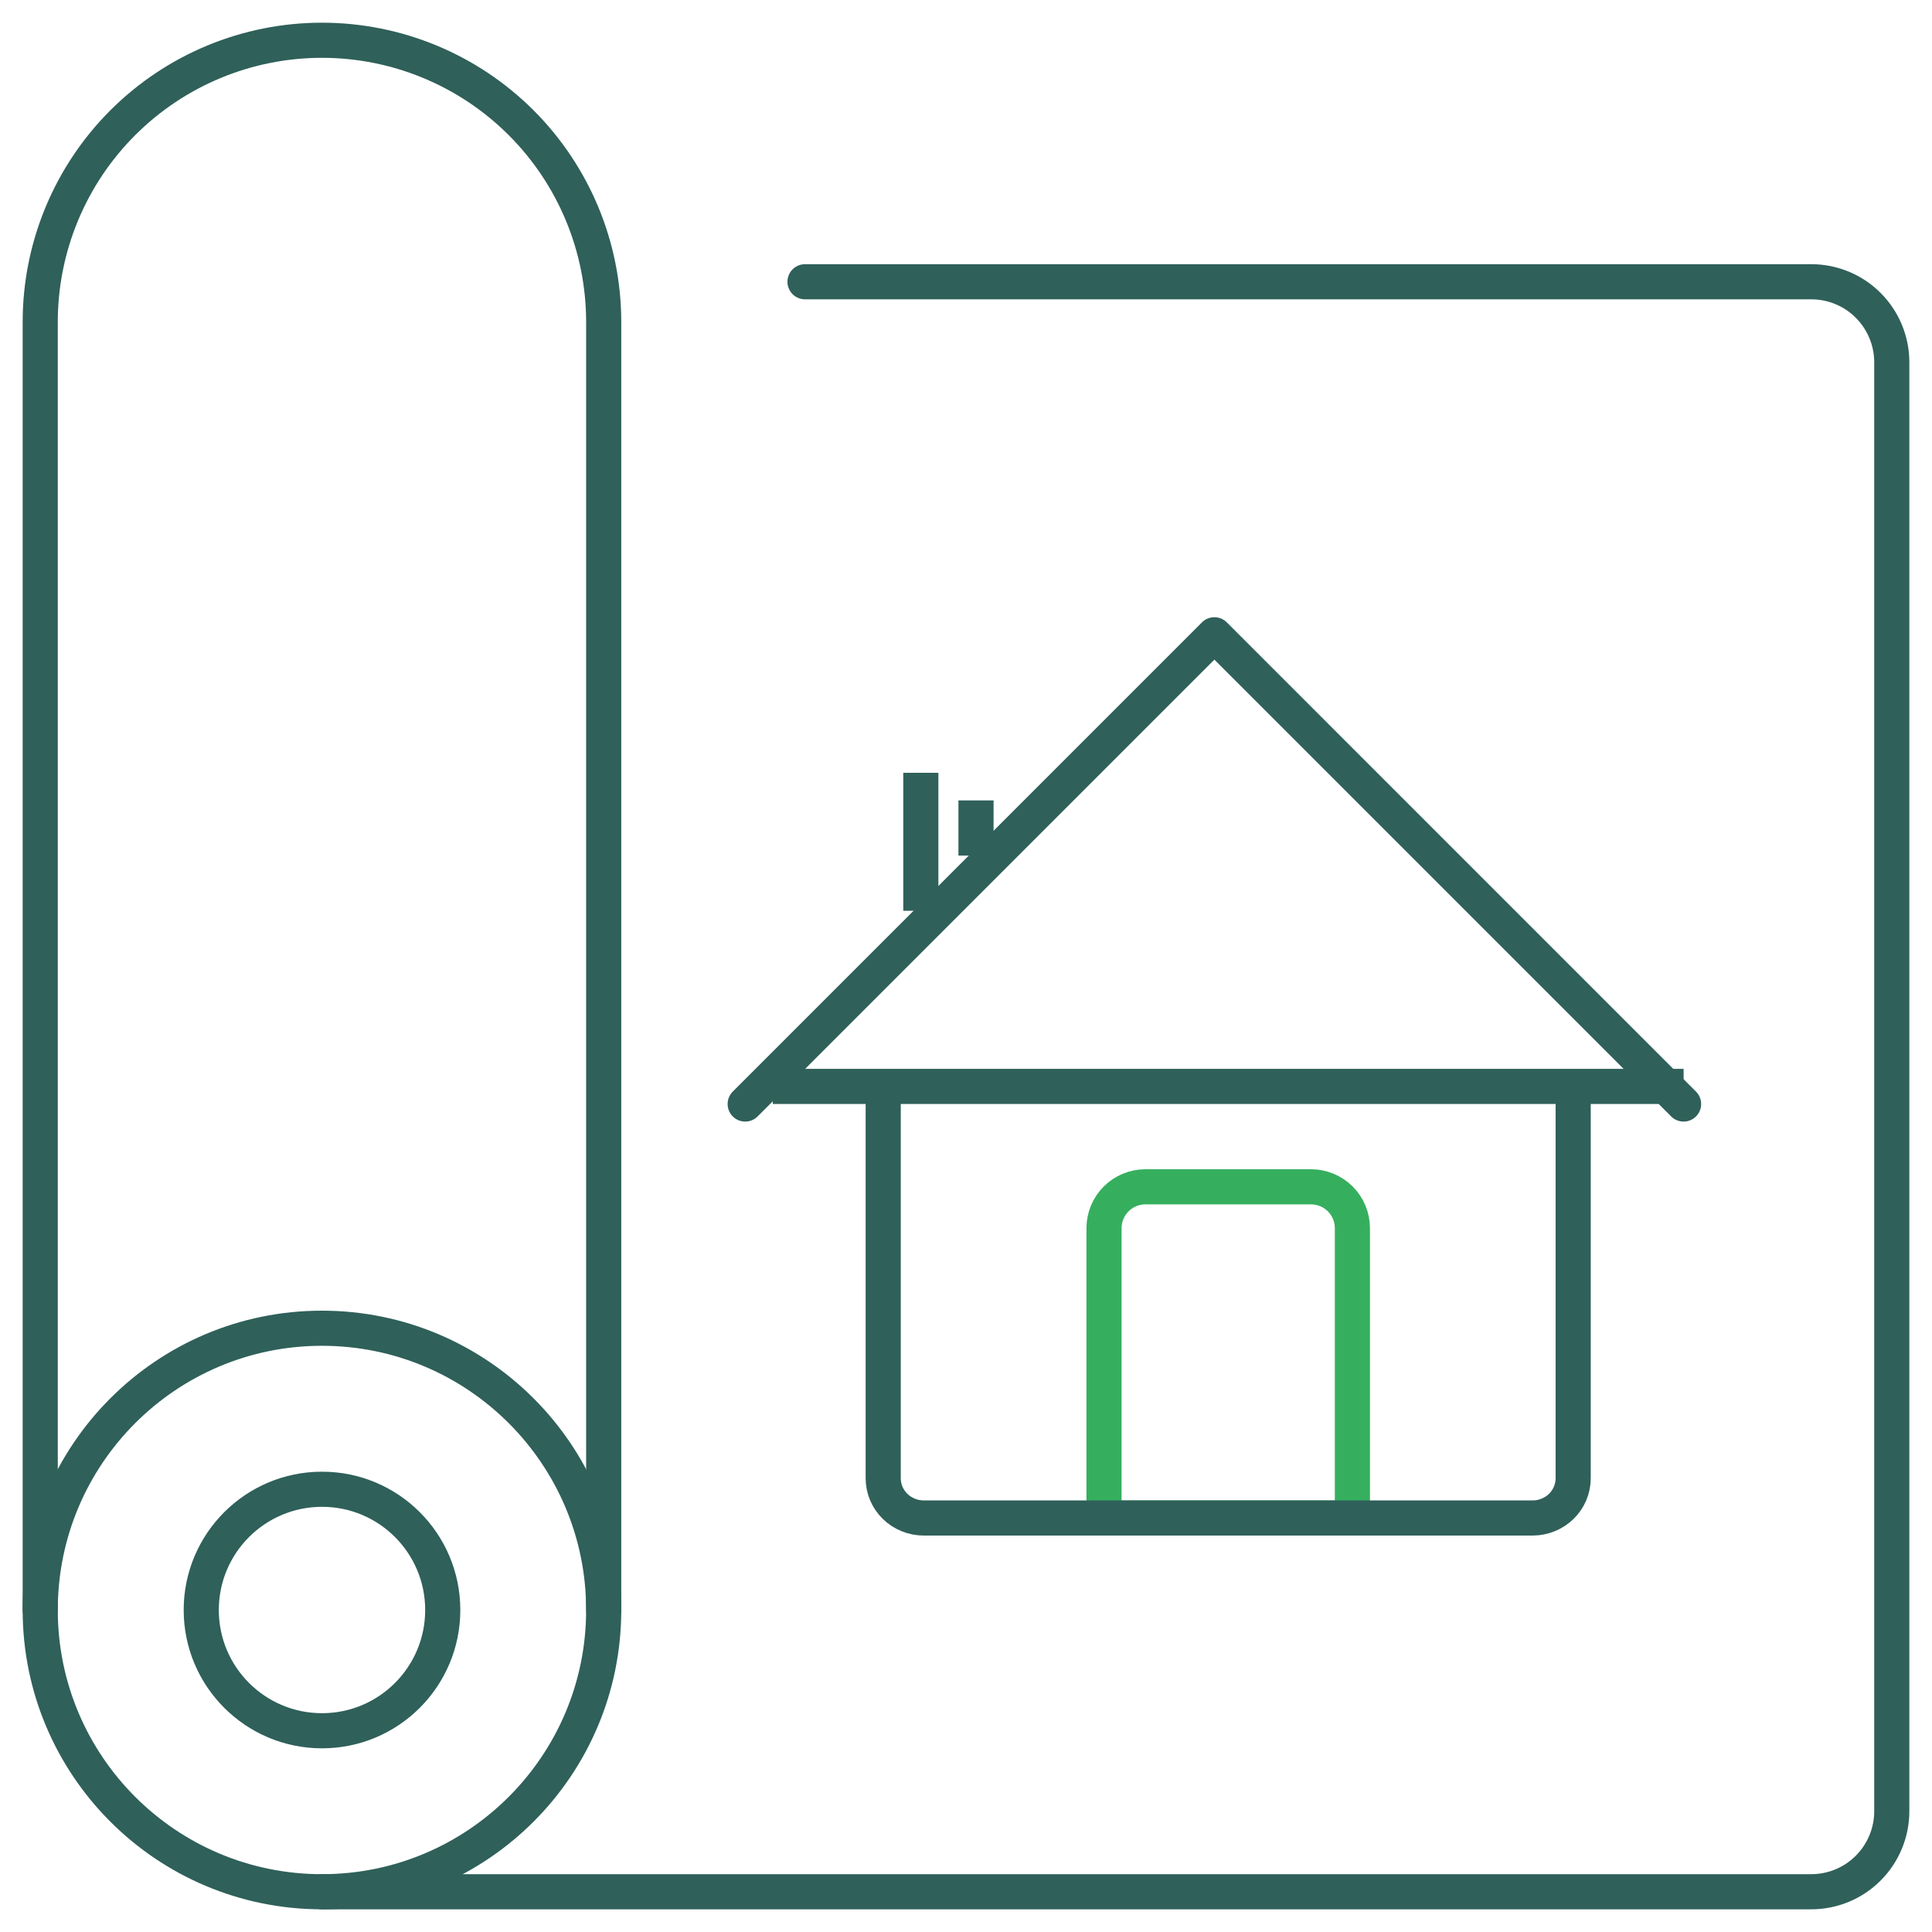
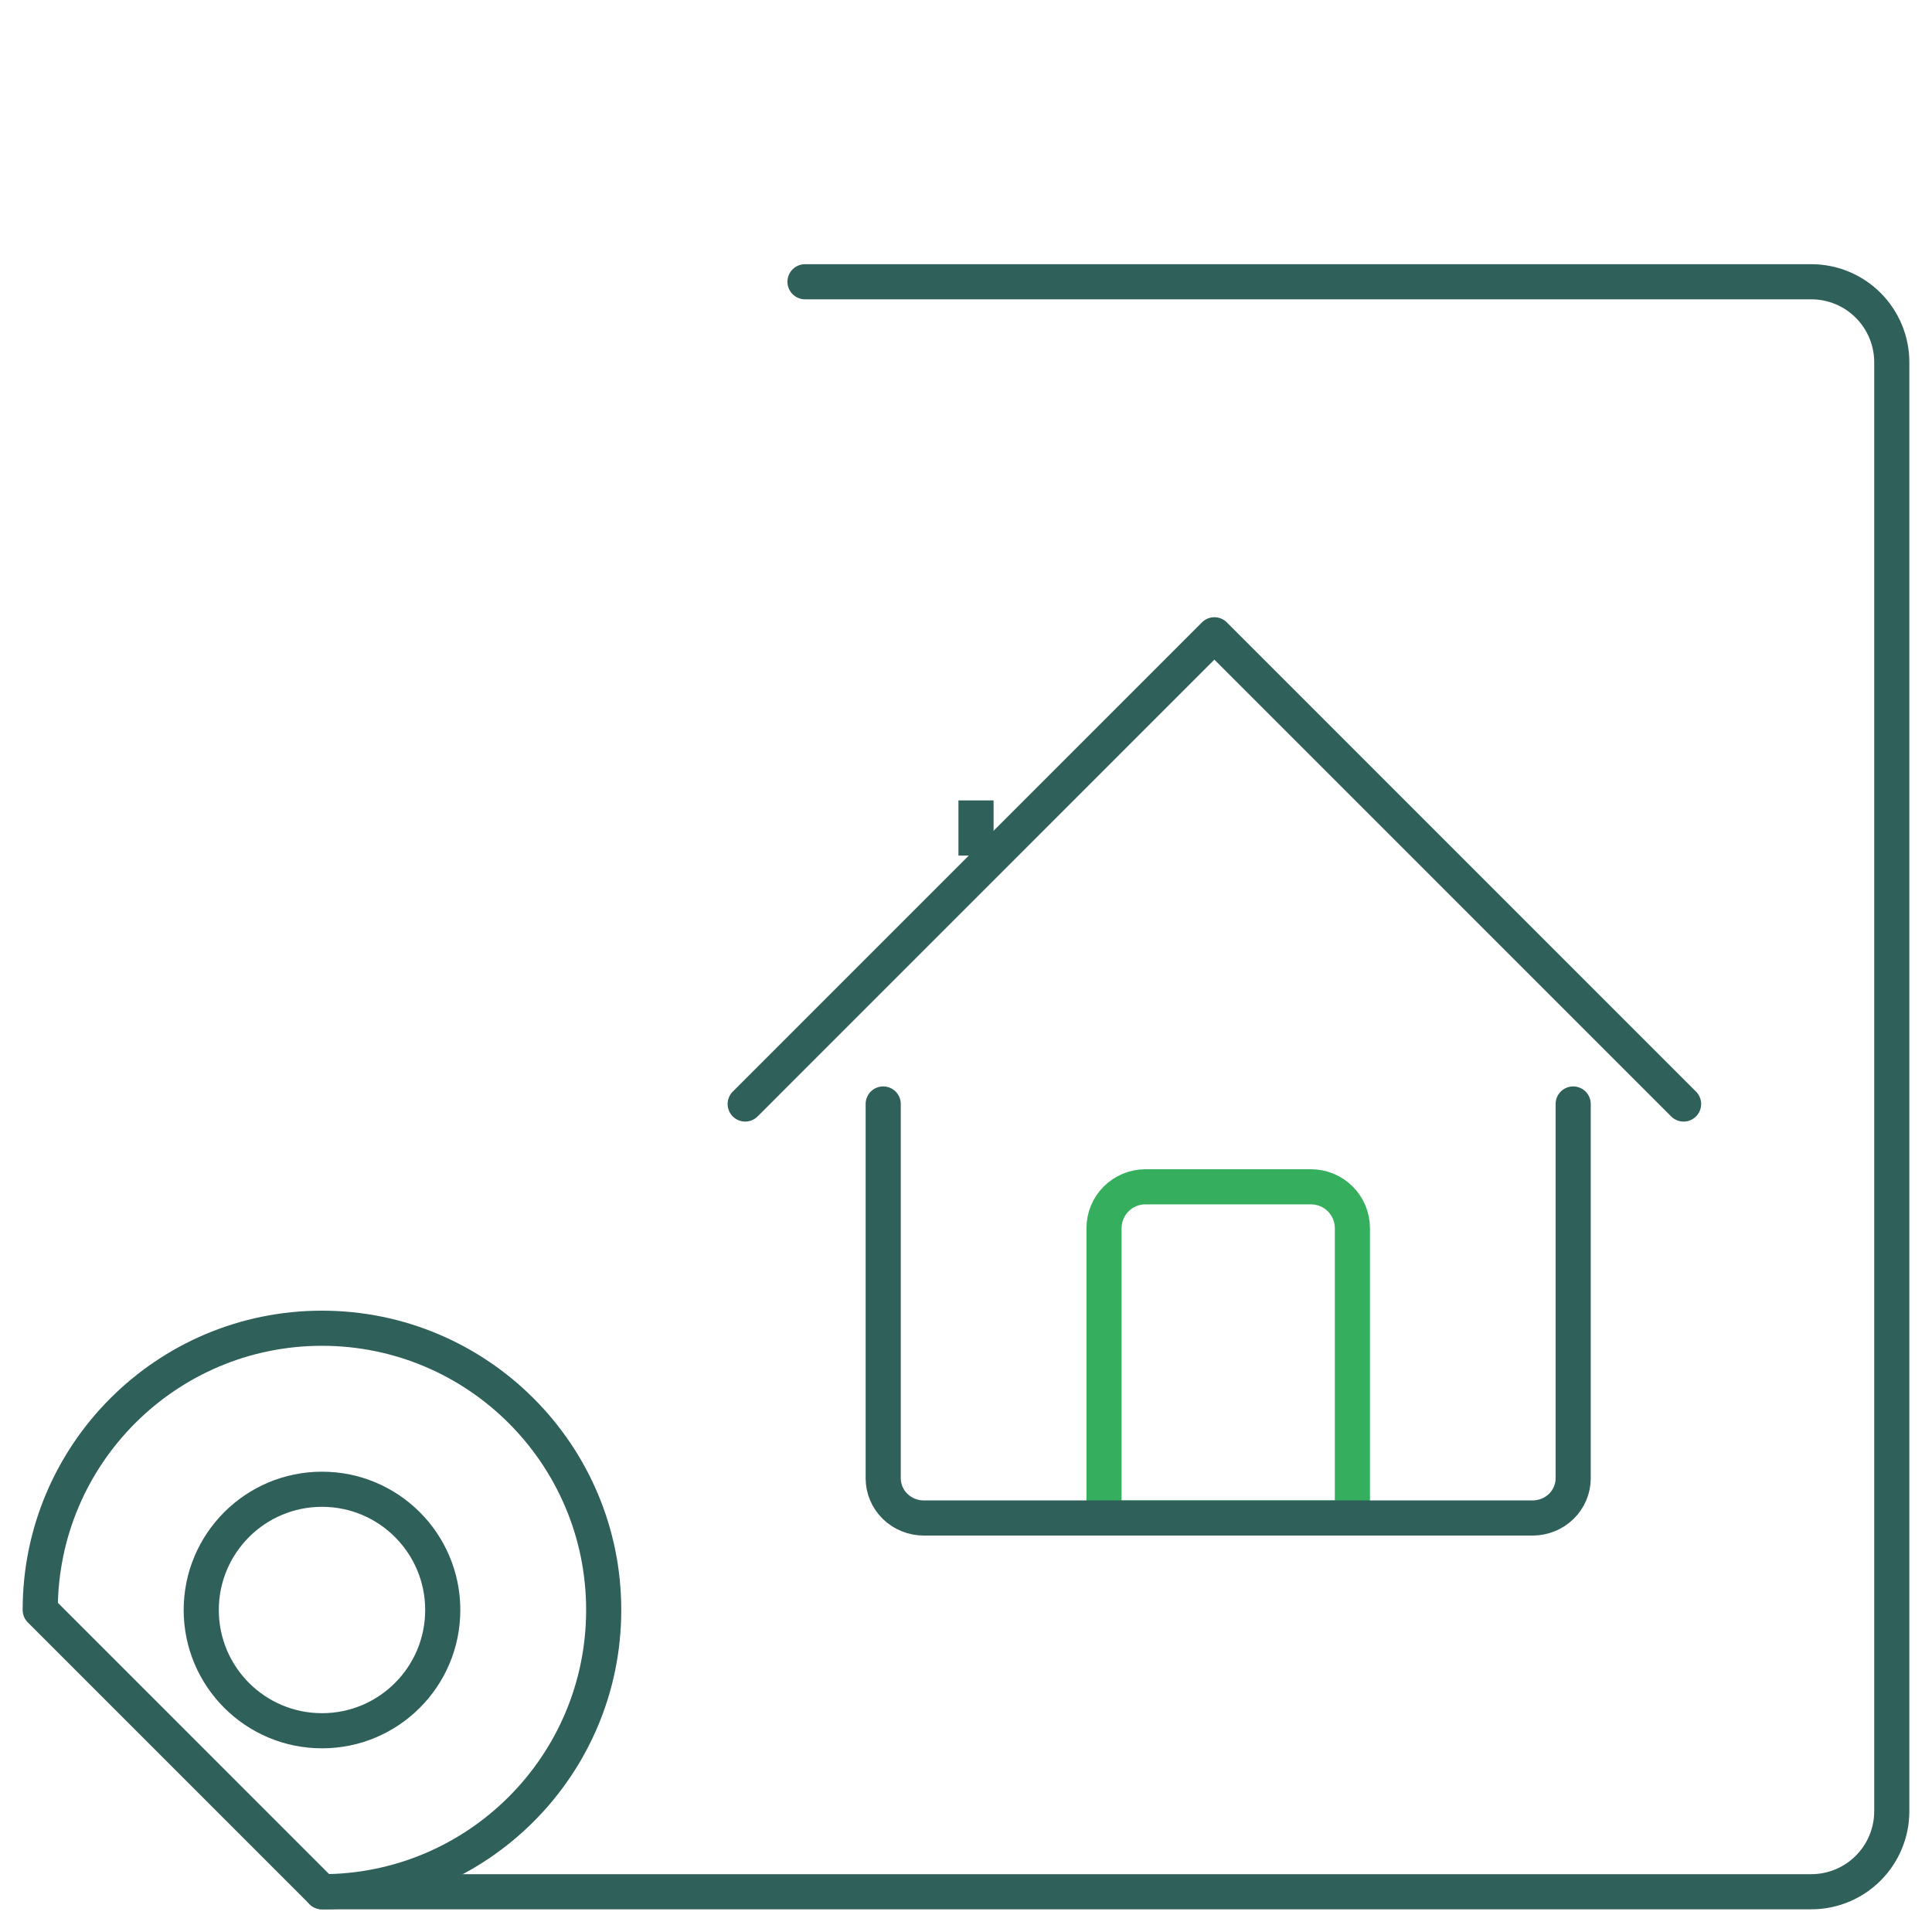
<svg xmlns="http://www.w3.org/2000/svg" width="55" height="55" viewBox="0 0 55 55" fill="none">
  <g clip-path="url(#clip0_70_443)">
-     <path d="M9.165 53.854C13.595 53.854 17.186 50.263 17.186 45.833C17.186 41.404 13.595 37.812 9.165 37.812C4.736 37.812 1.145 41.404 1.145 45.833C1.145 50.263 4.736 53.854 9.165 53.854Z" stroke="#2F605A" stroke-linecap="round" stroke-linejoin="round" />
+     <path d="M9.165 53.854C13.595 53.854 17.186 50.263 17.186 45.833C17.186 41.404 13.595 37.812 9.165 37.812C4.736 37.812 1.145 41.404 1.145 45.833Z" stroke="#2F605A" stroke-linecap="round" stroke-linejoin="round" />
    <path d="M9.167 49.271C11.066 49.271 12.604 47.732 12.604 45.833C12.604 43.935 11.066 42.396 9.167 42.396C7.269 42.396 5.729 43.935 5.729 45.833C5.729 47.732 7.269 49.271 9.167 49.271Z" stroke="#2F605A" stroke-linecap="round" stroke-linejoin="round" />
-     <path d="M1.145 45.833V9.167C1.145 7.039 1.99 4.999 3.494 3.495C4.998 1.991 7.038 1.146 9.165 1.146C11.293 1.146 13.333 1.991 14.837 3.495C16.341 4.999 17.186 7.039 17.186 9.167V45.833" stroke="#2F605A" stroke-linecap="round" stroke-linejoin="round" />
    <path d="M9.167 53.854H51.563C52.171 53.854 52.754 53.613 53.183 53.183C53.613 52.753 53.855 52.17 53.855 51.562V10.312C53.855 9.705 53.613 9.122 53.183 8.692C52.754 8.262 52.171 8.021 51.563 8.021H22.917" stroke="#2F605A" stroke-linecap="round" stroke-linejoin="round" />
-     <line x1="26.214" y1="25.928" x2="26.214" y2="22" stroke="#2F605A" />
    <line x1="27.785" y1="24.357" x2="27.785" y2="22.786" stroke="#2F605A" />
    <path d="M32.607 33.786H37.322C37.634 33.786 37.934 33.91 38.155 34.131C38.376 34.352 38.5 34.652 38.5 34.964V43.214H31.429V34.964C31.429 34.652 31.553 34.352 31.774 34.131C31.995 33.91 32.295 33.786 32.607 33.786V33.786Z" stroke="#35AF5E" stroke-linecap="round" stroke-linejoin="round" />
    <path d="M25.143 31.428V42.083C25.143 42.383 25.264 42.67 25.481 42.883C25.698 43.095 25.992 43.214 26.298 43.214H43.63C43.936 43.214 44.23 43.095 44.447 42.883C44.664 42.67 44.785 42.383 44.785 42.083V31.428" stroke="#2F605A" stroke-linecap="round" stroke-linejoin="round" />
    <path d="M21.214 31.429L34.571 18.071L47.928 31.429" stroke="#2F605A" stroke-linecap="round" stroke-linejoin="round" />
-     <line x1="22" y1="30.928" x2="47.929" y2="30.928" stroke="#2F605A" />
  </g>
  <defs>
    <clipPath id="clip0_70_443">
      <rect width="55" height="55" fill="white" />
    </clipPath>
  </defs>
</svg>